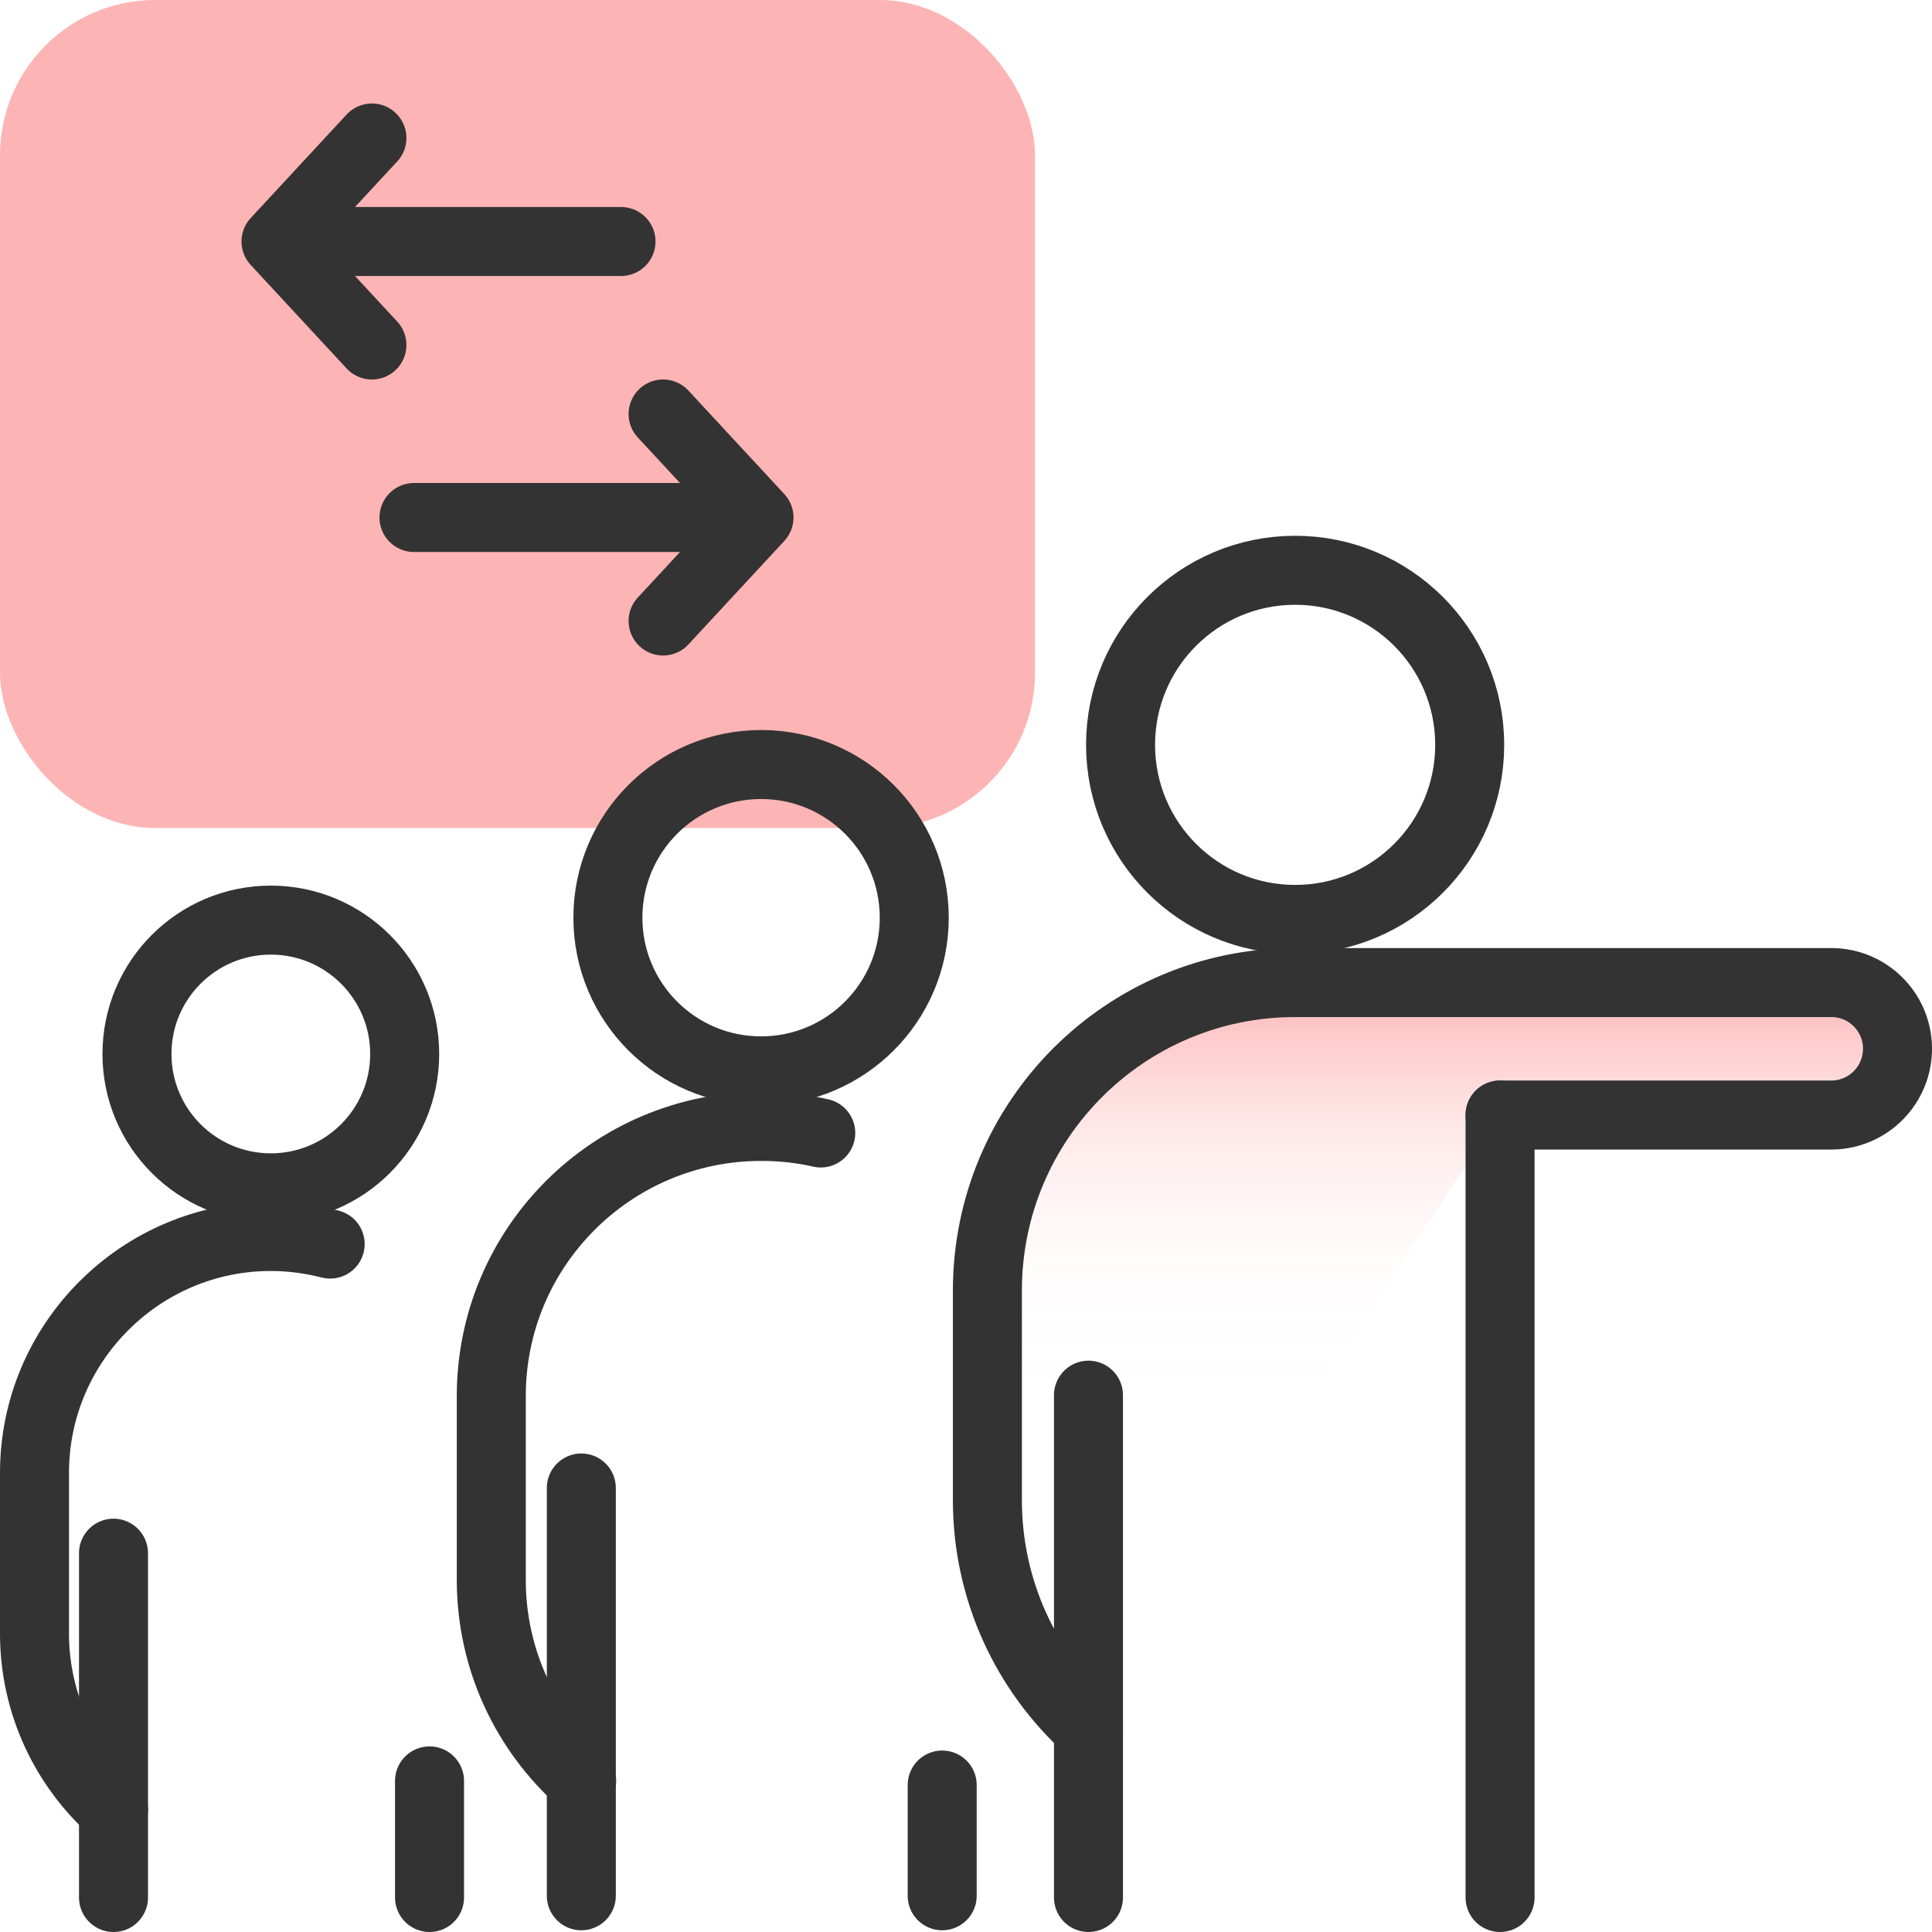
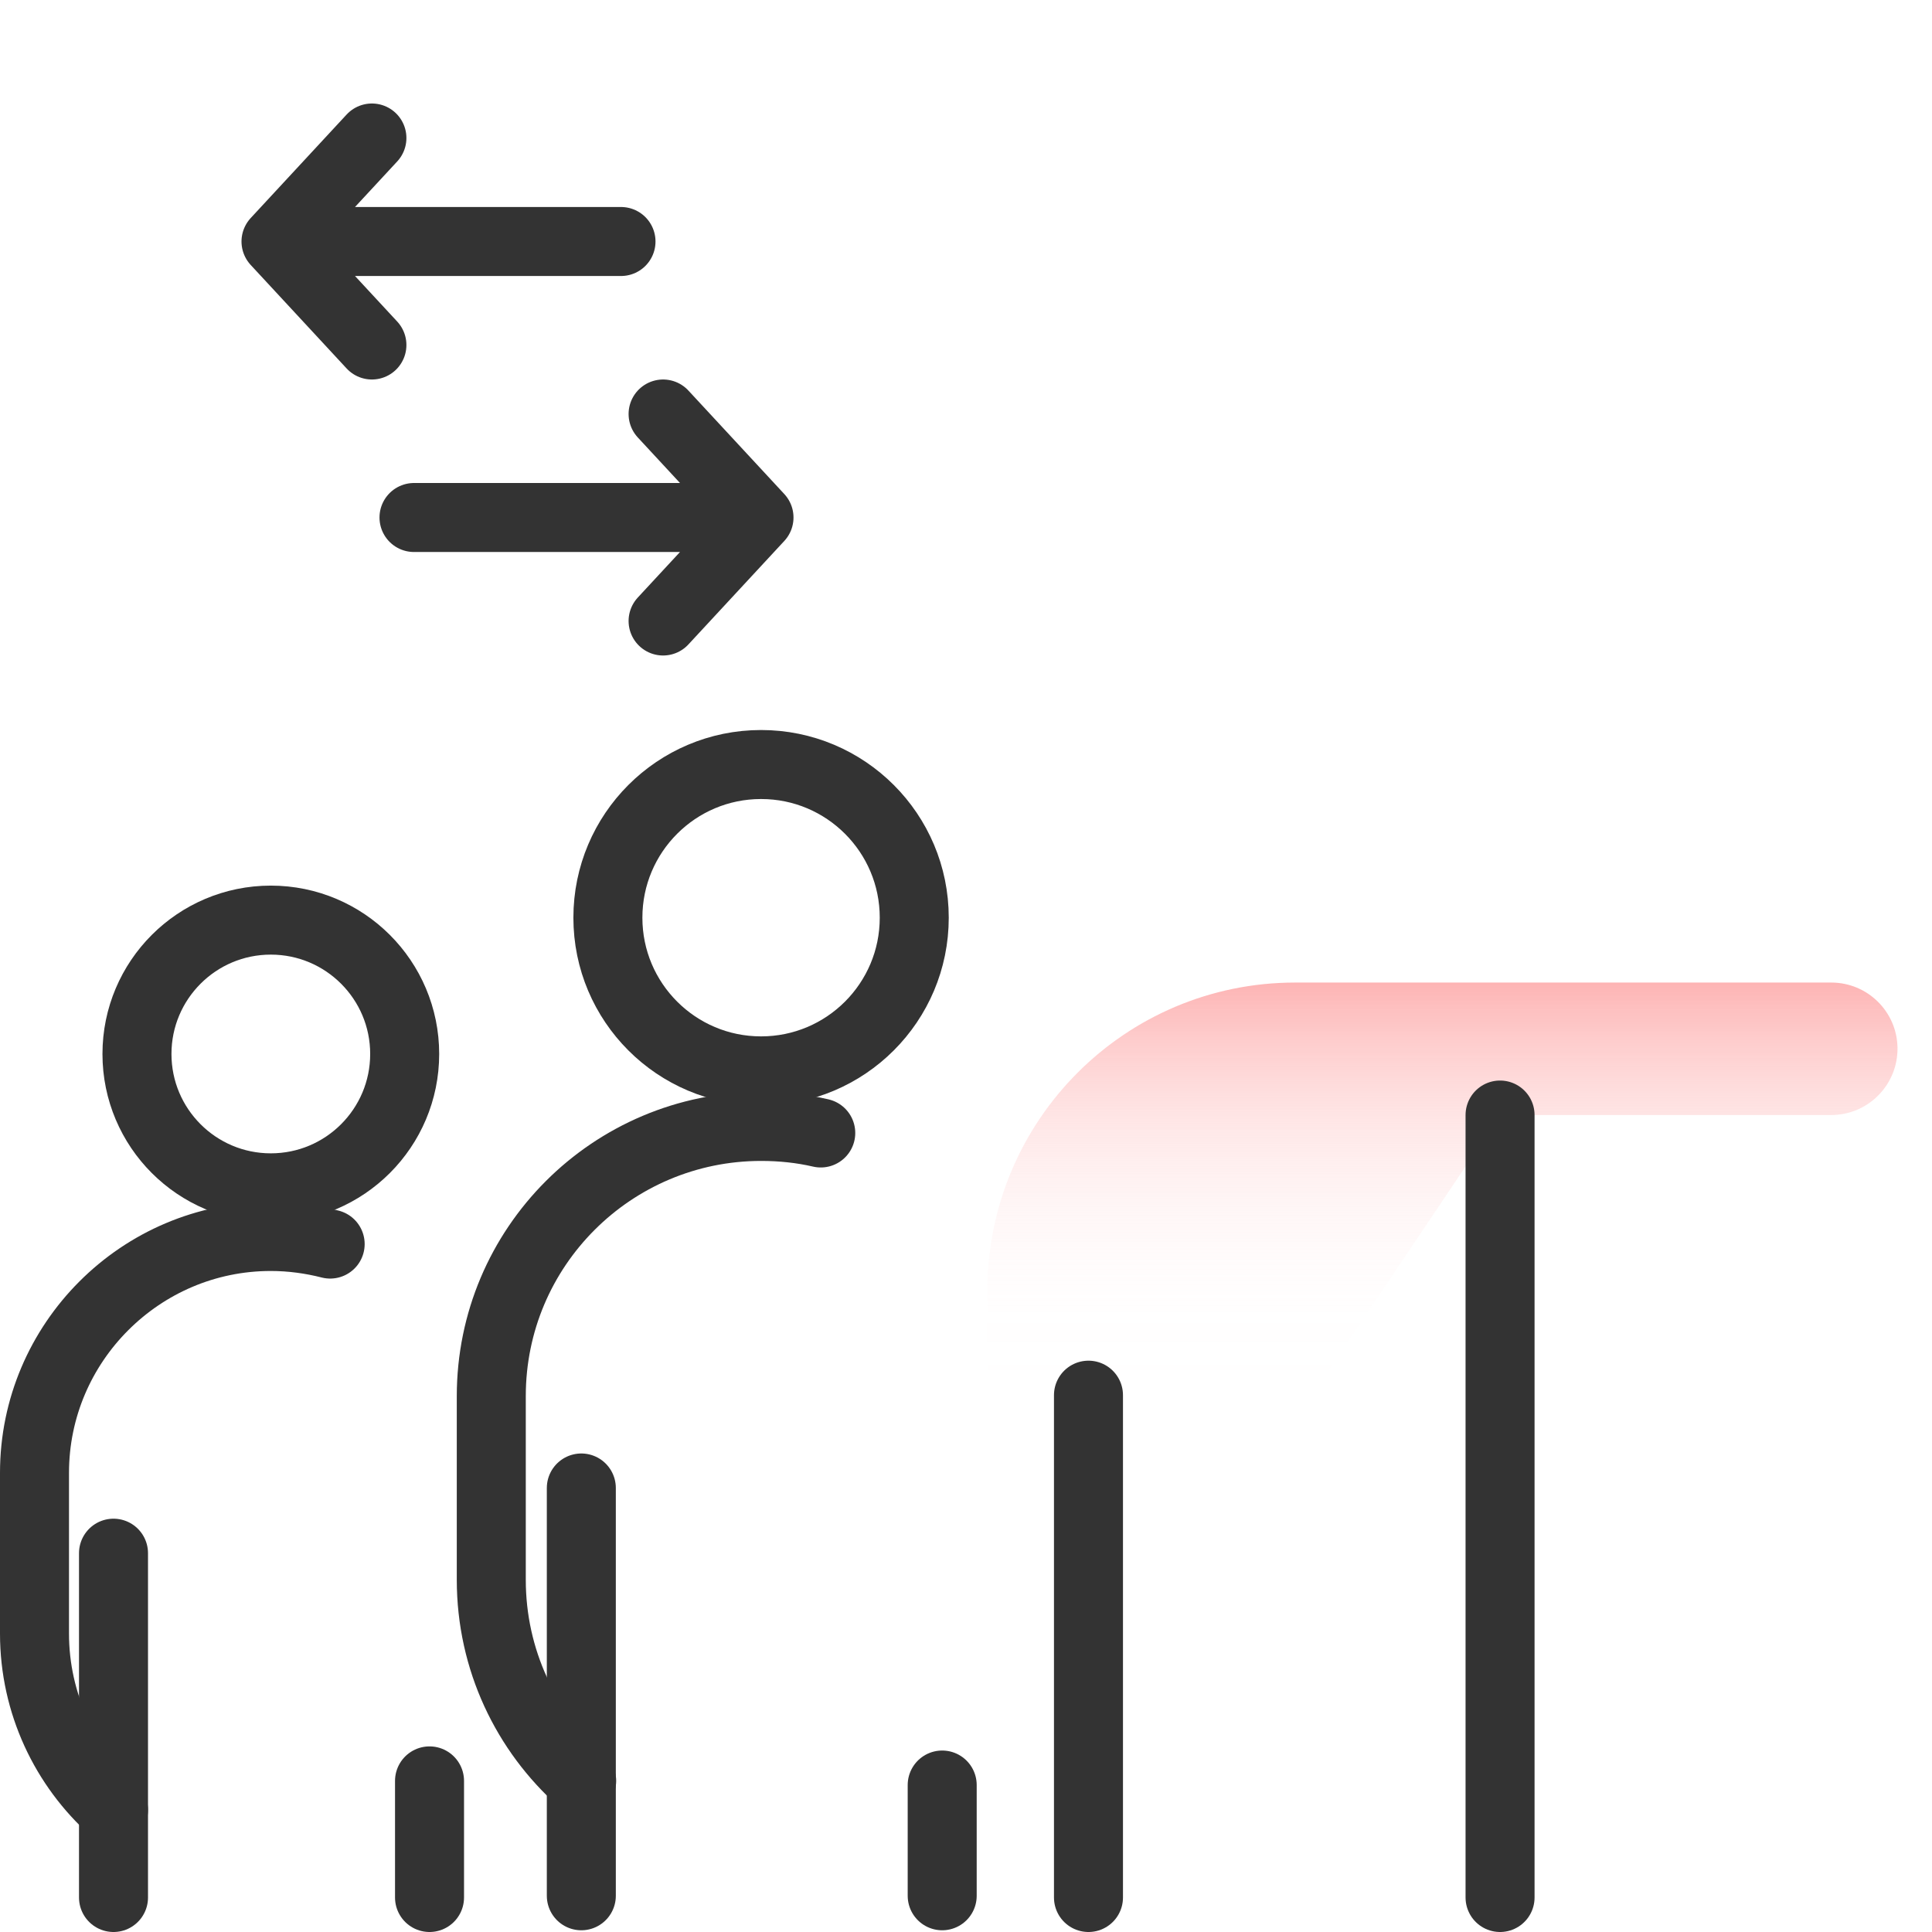
<svg xmlns="http://www.w3.org/2000/svg" id="Layer_1" data-name="Layer 1" viewBox="0 0 56 56">
  <defs>
    <style>
      .cls-1 {
        fill: none;
        stroke: #333;
        stroke-linecap: round;
        stroke-linejoin: round;
        stroke-width: 2px;
      }

      .cls-2 {
        fill: #fdb4b4;
      }

      .cls-3 {
        fill: url(#linear-gradient);
      }
    </style>
    <linearGradient id="linear-gradient" x1="41.81" y1="50.09" x2="41.81" y2="28.48" gradientUnits="userSpaceOnUse">
      <stop offset=".46" stop-color="#fdb4b4" stop-opacity="0" />
      <stop offset=".56" stop-color="#fdb4b4" stop-opacity=".01" />
      <stop offset=".63" stop-color="#fdb4b4" stop-opacity=".05" />
      <stop offset=".69" stop-color="#fdb4b4" stop-opacity=".11" />
      <stop offset=".75" stop-color="#fdb4b4" stop-opacity=".2" />
      <stop offset=".81" stop-color="#fdb4b4" stop-opacity=".32" />
      <stop offset=".86" stop-color="#fdb4b4" stop-opacity=".46" />
      <stop offset=".91" stop-color="#fdb4b4" stop-opacity=".63" />
      <stop offset=".96" stop-color="#fdb4b4" stop-opacity=".82" />
      <stop offset="1" stop-color="#fdb4b4" />
    </linearGradient>
  </defs>
-   <rect class="cls-2" width="30" height="24" rx="4.5" ry="4.5" />
  <g>
    <path class="cls-1" d="M10.78,4l-2.78,3M8,7h10M8,7l2.78,3" />
    <path class="cls-1" d="M19.22,18l2.78-3M22,15h-10M22,15l-2.78-3" />
  </g>
  <g id="Direction">
    <g>
      <circle class="cls-1" cx="22.06" cy="26.6" r="4.44" />
      <path class="cls-1" d="M23.79,32.84c-.56-.13-1.14-.19-1.73-.19-2.16,0-4.12.88-5.53,2.29-1.42,1.42-2.29,3.37-2.29,5.53v5.32c0,2.32,1.01,4.4,2.62,5.83" />
      <line class="cls-1" x1="27.31" y1="54.95" x2="27.31" y2="51.74" />
      <line class="cls-1" x1="16.85" y1="43.13" x2="16.85" y2="54.95" />
    </g>
    <g>
      <circle class="cls-1" cx="7.85" cy="30.55" r="3.88" />
      <path class="cls-1" d="M9.57,36.06c-.55-.14-1.13-.22-1.72-.22-1.89,0-3.6.77-4.84,2.01-1.24,1.24-2.01,2.95-2.01,4.84v4.66c0,2.03.89,3.86,2.29,5.11" />
      <polyline class="cls-1" points="12.45 55 12.45 52.43 12.45 51.62" />
      <line class="cls-1" x1="3.29" y1="45.02" x2="3.29" y2="55" />
    </g>
    <g>
      <path class="cls-3" d="M43.48,32.32h9.6c1.07,0,1.94-.88,1.92-1.96h0c-.02-1.04-.87-1.88-1.92-1.88h-15.54c-4.93,0-8.92,4-8.92,8.93v6.07c0,2.62,1.13,4.98,2.93,6.61" />
-       <circle class="cls-1" cx="37.54" cy="21.59" r="5.06" />
      <line class="cls-1" x1="31.55" y1="40.44" x2="31.55" y2="55" />
      <polyline class="cls-1" points="43.48 55 43.48 40.44 43.48 32.32" />
-       <path class="cls-1" d="M43.48,32.32h9.6c1.07,0,1.94-.88,1.92-1.96h0c-.02-1.04-.87-1.88-1.92-1.88h-15.54c-4.93,0-8.92,4-8.92,8.93v6.07c0,2.62,1.13,4.98,2.93,6.61" />
    </g>
  </g>
</svg>